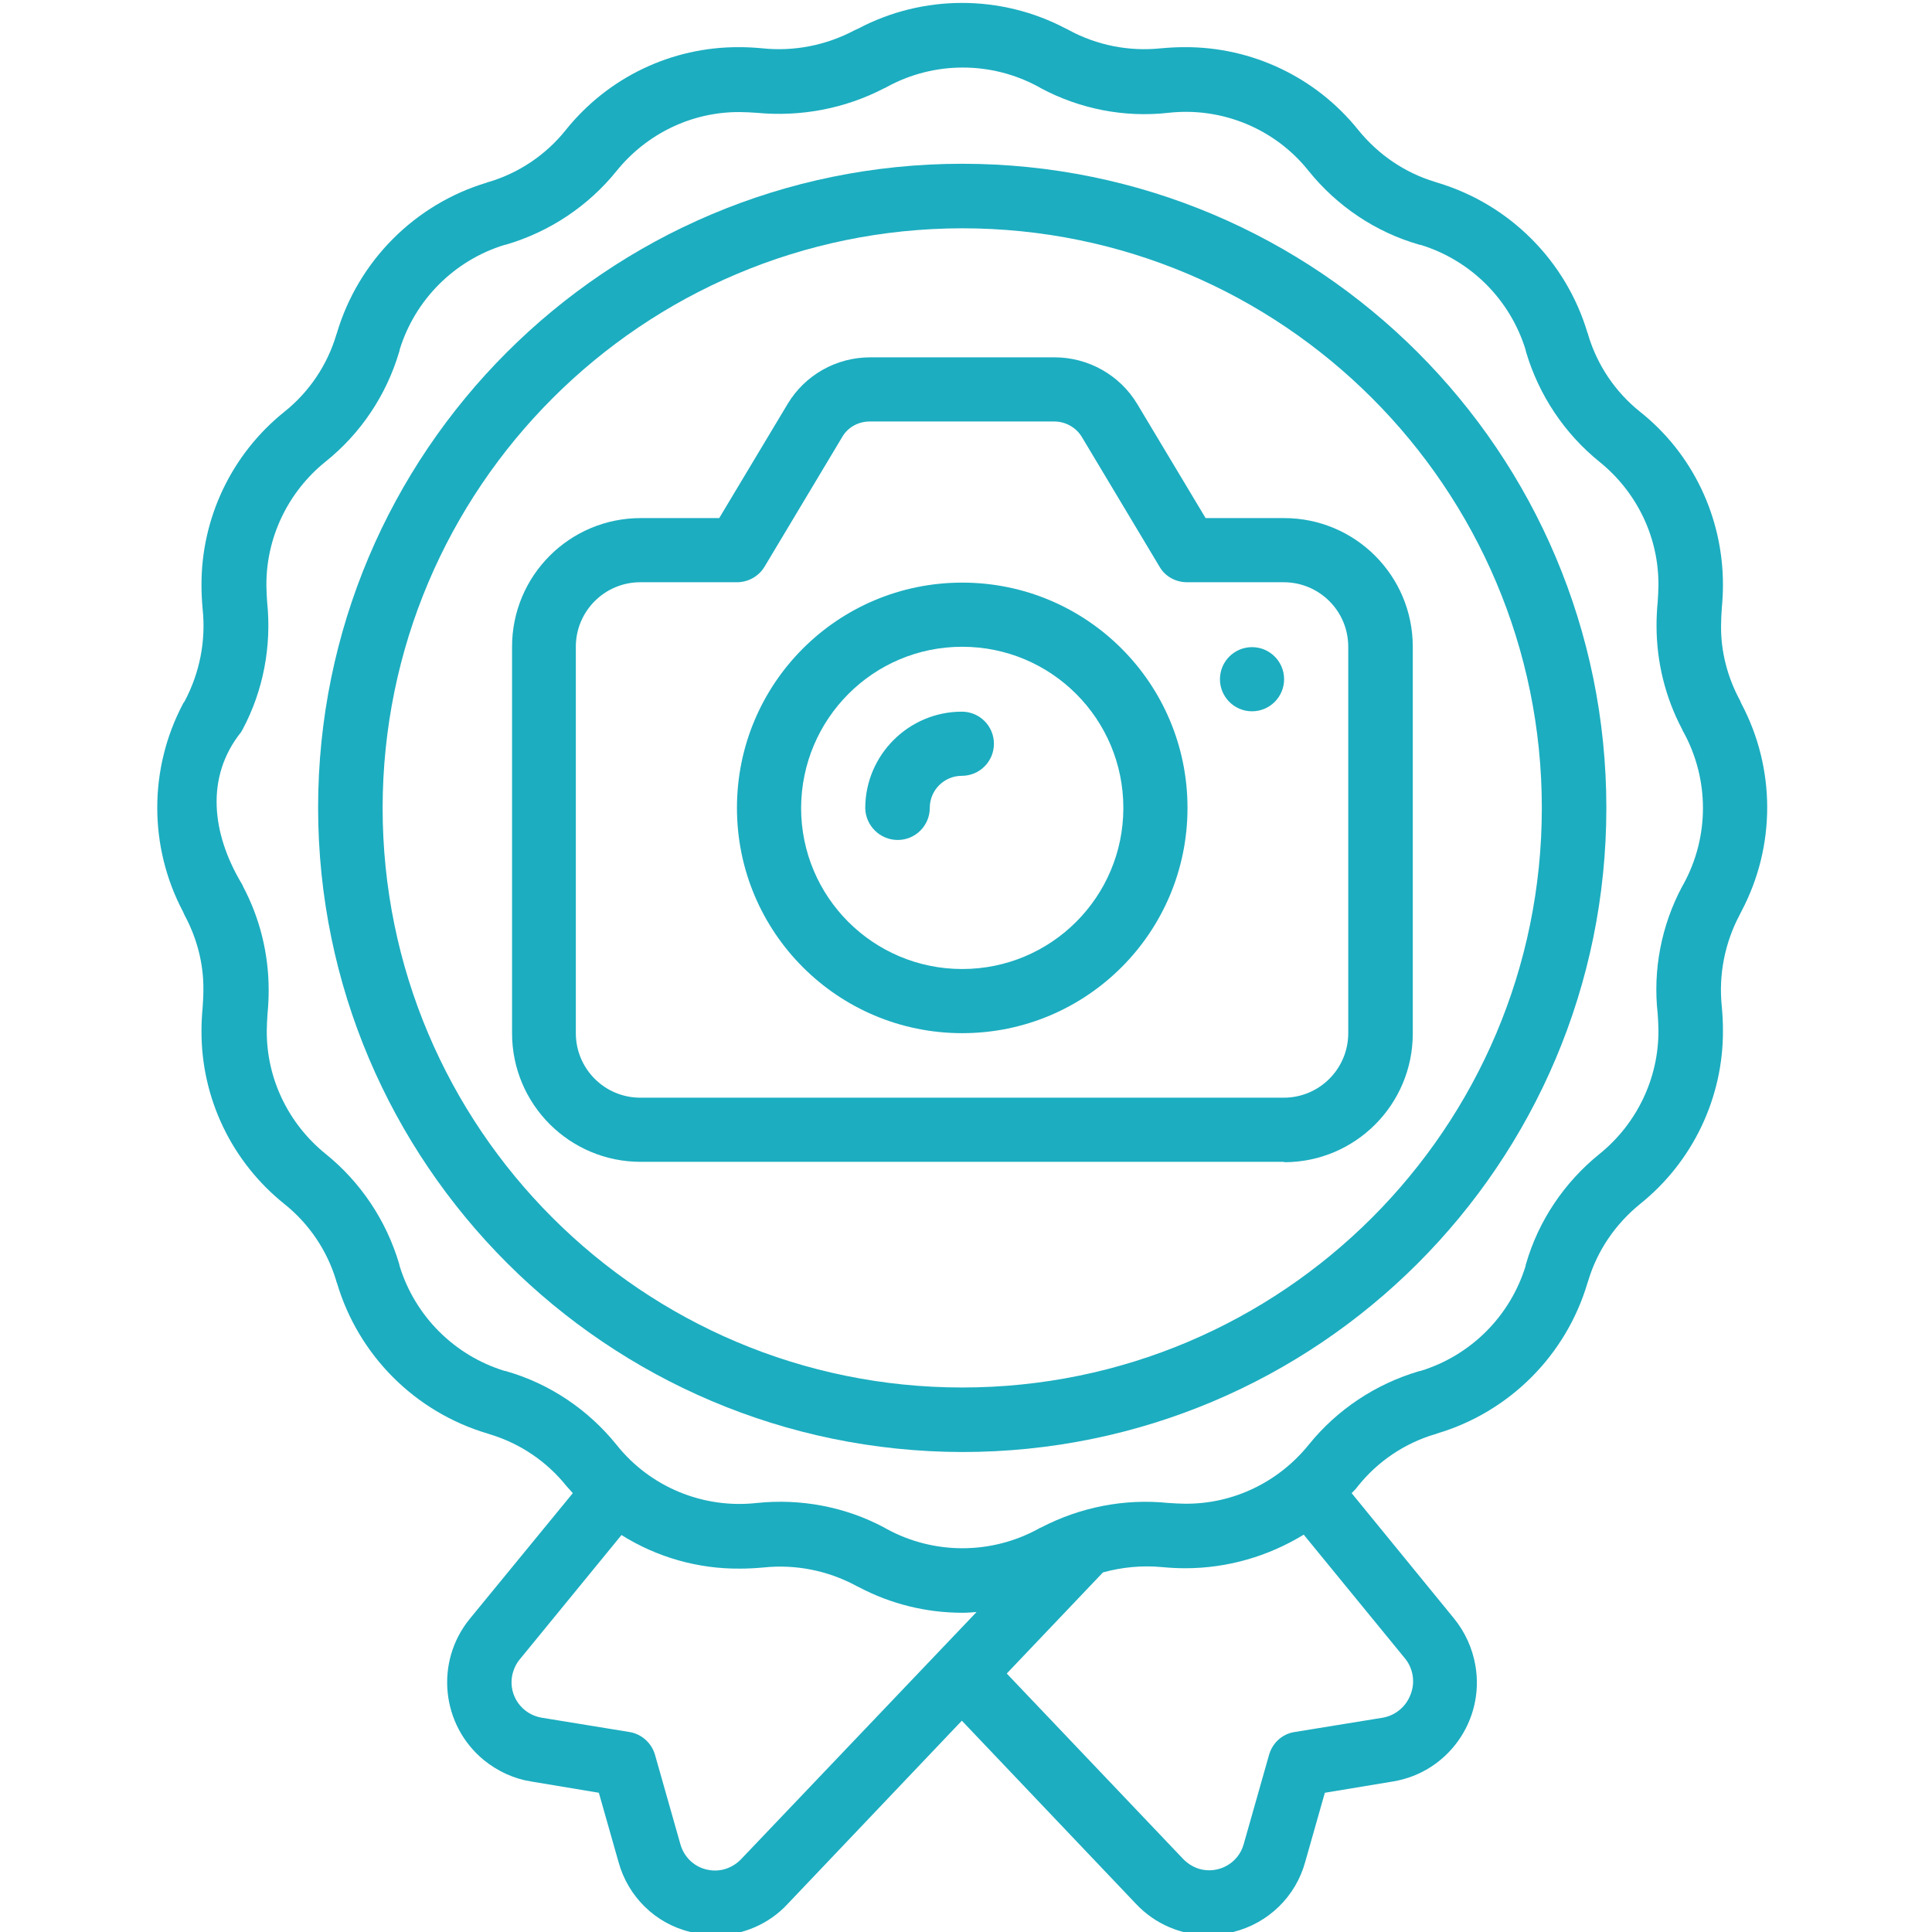
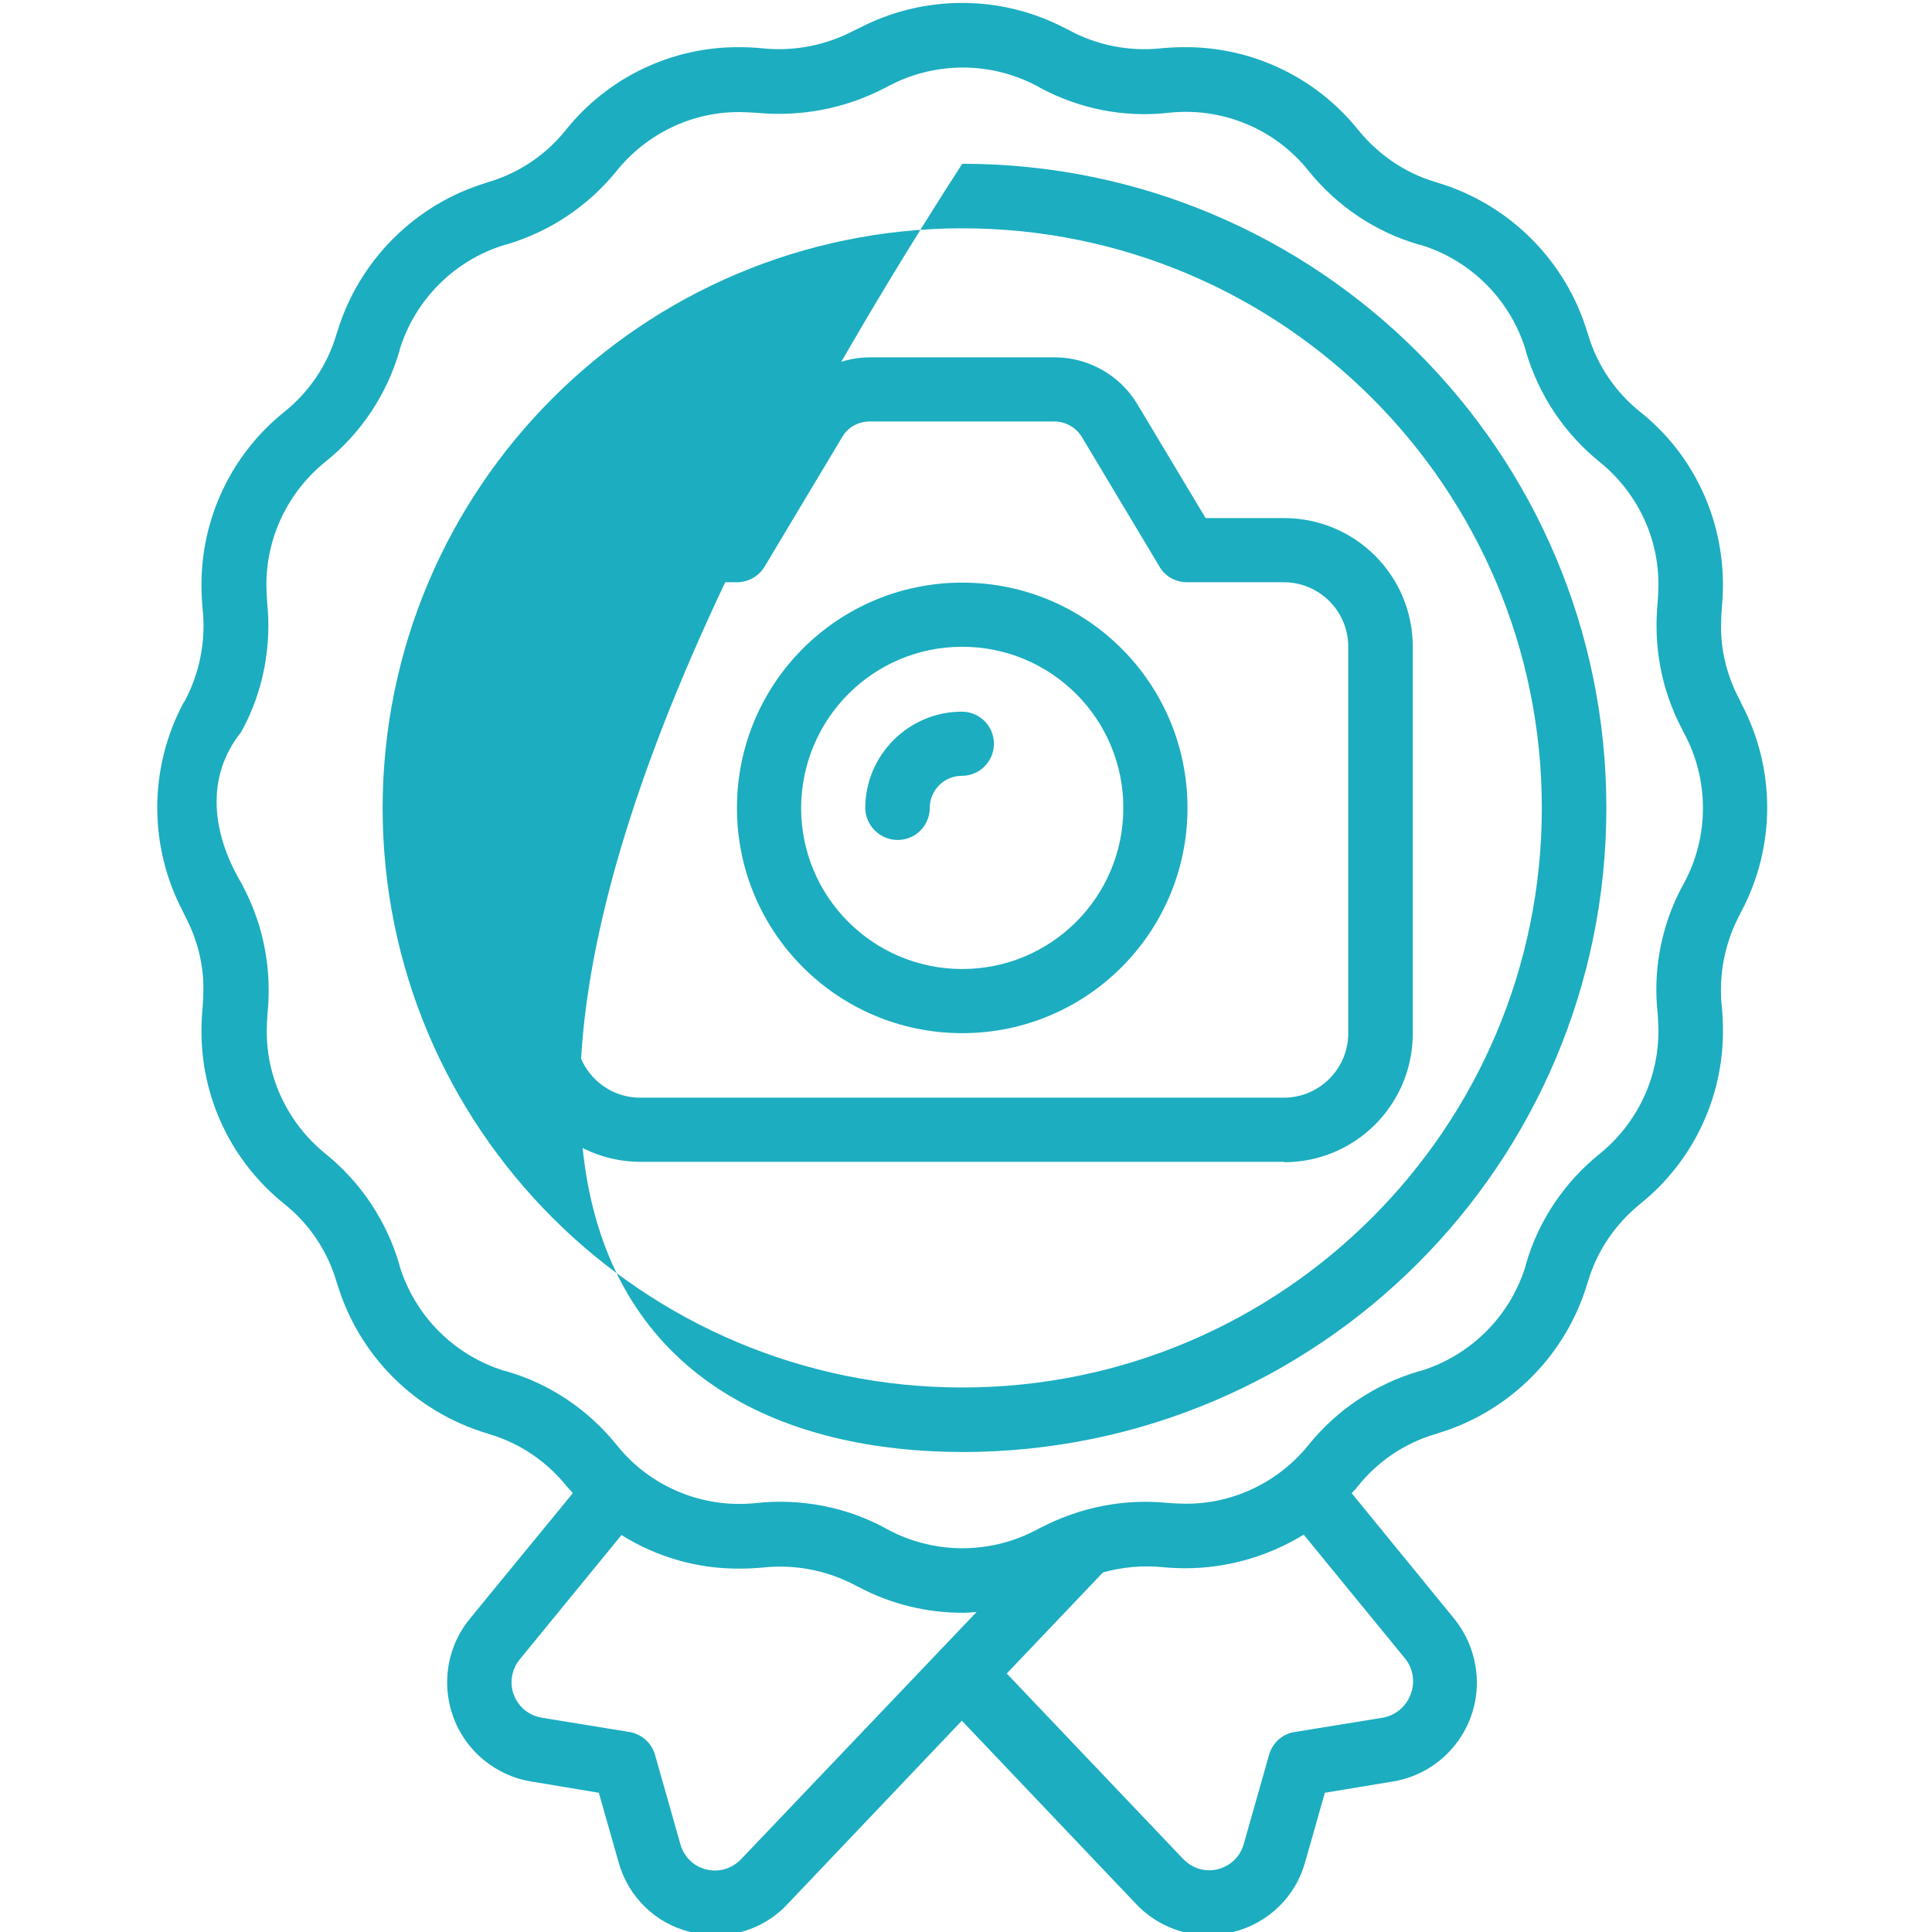
<svg xmlns="http://www.w3.org/2000/svg" version="1.1" id="Layer_1" x="0px" y="0px" viewBox="0 0 512 512" style="enable-background:new 0 0 512 512;" xml:space="preserve">
  <style type="text/css">

	.st0{fill:#1CADC0;}

</style>
  <path class="st0" d="M48.5,186.5c-9.1,17.2-9.1,37.9,0,55.1c0.1,0.3,0.3,0.6,0.4,0.9c3.3,6.1,5.1,13,5,19.9c0,1.5-0.1,3.1-0.2,4.6   c-0.2,2.1-0.3,4.1-0.3,6.1c-0.1,17.9,8,34.8,22,46c6.5,5.2,11.3,12.3,13.7,20.3c0,0.2,0.1,0.4,0.2,0.6c5.7,19.2,20.7,34.2,39.9,39.9   l0.6,0.2c8,2.4,15.1,7.2,20.3,13.7c0.6,0.7,1.2,1.3,1.7,1.9L124.5,429c-9.3,11.4-7.6,28.2,3.8,37.5c3.6,2.9,7.9,4.9,12.4,5.6l18,3   l5.2,18.3c2.5,9.2,9.8,16.4,19.1,18.6c2.2,0.6,4.4,0.8,6.6,0.9c7.2,0,14.2-3,19.1-8.3l46.2-48.6l46.2,48.6c5,5.3,11.9,8.2,19.1,8.3   c2.2,0,4.4-0.3,6.6-0.9c9.3-2.3,16.6-9.4,19.1-18.6l5.2-18.3l18.1-3c14.5-2.4,24.3-16.2,21.8-30.7c-0.8-4.6-2.7-8.8-5.6-12.4   l-27.2-33.3c0.6-0.6,1.2-1.2,1.7-1.9c5.2-6.5,12.3-11.3,20.3-13.7c0.2,0,0.4-0.1,0.6-0.2c19.2-5.7,34.2-20.7,39.9-39.9   c0.1-0.2,0.1-0.4,0.2-0.6c2.4-8,7.2-15,13.7-20.3c14-11.2,22.1-28.2,22-46.1c0-2-0.1-4-0.3-6.2c-0.9-8.5,0.8-17,4.8-24.5   c0.1-0.3,0.3-0.5,0.4-0.8c9.1-17.2,9.1-37.8,0-55c-0.1-0.3-0.3-0.6-0.4-0.9c-3.3-6.1-5.1-13-5-19.9c0-1.5,0.1-3.1,0.2-4.6   c0.2-2.1,0.3-4.1,0.3-6.1c0-17.9-8-34.8-22-45.9c-6.5-5.2-11.3-12.3-13.7-20.3c0-0.2-0.1-0.4-0.2-0.6C415,69.1,400,54.1,380.9,48.4   c-0.2-0.1-0.4-0.1-0.6-0.2c-8-2.4-15-7.2-20.3-13.7c-11.2-14-28.2-22.1-46.1-22c-2,0-4,0.1-6.2,0.3c-8.5,0.9-17-0.8-24.4-4.8   c-0.2-0.1-0.5-0.3-0.8-0.4c-17.2-9.1-37.9-9.1-55.1,0c-0.3,0.1-0.6,0.3-0.9,0.4c-7.5,4-16.1,5.7-24.5,4.8c-2.1-0.2-4.1-0.3-6.1-0.3   c-17.9-0.1-34.8,8-46,22c-5.2,6.5-12.3,11.3-20.3,13.7c-0.2,0-0.4,0.1-0.6,0.2c-19,5.7-34,20.7-39.7,39.8c-0.1,0.2-0.1,0.4-0.2,0.6   c-2.4,8-7.2,15.1-13.7,20.3c-14,11.2-22.1,28.2-22,46.1c0,2,0.1,4,0.3,6.2c0.9,8.5-0.8,17-4.8,24.5   C48.7,186.1,48.6,186.3,48.5,186.5z M196.4,492.7c-2.4,2.5-5.9,3.6-9.3,2.7c-3.3-0.8-5.9-3.4-6.8-6.7l-6.7-23.6   c-0.9-3.2-3.6-5.6-6.8-6.1l-23.3-3.8c-5.2-0.9-8.7-5.8-7.8-11c0.3-1.6,1-3.2,2-4.4l27-33c9.4,5.9,20.3,9,31.4,8.9c2,0,4-0.1,6.2-0.3   c8.5-0.9,17,0.8,24.5,4.8c0.2,0.1,0.5,0.3,0.8,0.4c8.5,4.5,17.9,6.8,27.5,6.8c1.2,0,2.5-0.1,3.7-0.2L196.4,492.7z M373.8,449.1   c-1.2,3.2-4,5.5-7.3,6.1l-23.4,3.8c-3.3,0.5-5.9,2.9-6.8,6.1l-6.7,23.6c-1.4,5.1-6.7,8-11.7,6.6c-1.7-0.5-3.1-1.4-4.3-2.6   l-46.8-49.2l25.5-26.8c5.1-1.4,10.4-1.9,15.7-1.4c2.1,0.2,4.1,0.3,6.1,0.3c11.1,0,21.9-3.1,31.4-8.9l27,33   C374.5,442.3,375.1,445.9,373.8,449.1L373.8,449.1z M63.9,194c0.1-0.2,0.3-0.5,0.4-0.7c5.5-10.3,7.7-22.1,6.5-33.7   c-0.1-1.5-0.2-3-0.2-4.4c-0.1-12.7,5.7-24.8,15.6-32.8c9.4-7.5,16.2-17.7,19.6-29.2c0.1-0.2,0.1-0.3,0.1-0.5   c4.1-13.3,14.5-23.7,27.8-27.8c0.2,0,0.4-0.1,0.5-0.1c11.5-3.4,21.7-10.2,29.2-19.5c8-9.9,20-15.7,32.7-15.6c1.4,0,2.9,0.1,4.5,0.2   c11.6,1.1,23.3-1.1,33.7-6.5c0.3-0.1,0.5-0.2,0.8-0.4c12.5-6.8,27.6-6.8,40.1,0c0.2,0.1,0.5,0.3,0.7,0.4c10.3,5.5,22.1,7.8,33.7,6.5   c14.2-1.6,28.3,4.2,37.2,15.4c7.5,9.3,17.7,16.2,29.2,19.5c0.2,0.1,0.3,0.1,0.5,0.1c13.3,4.1,23.7,14.5,27.8,27.8   c0,0.2,0.1,0.4,0.1,0.5c3.4,11.5,10.2,21.7,19.5,29.2c9.9,8,15.7,20,15.6,32.7c0,1.4-0.1,2.9-0.2,4.5c-0.2,2-0.3,4.2-0.3,6.2   c0,9.6,2.3,19,6.8,27.5c0.1,0.3,0.2,0.5,0.4,0.8c6.8,12.5,6.8,27.6,0,40.1c-0.1,0.2-0.3,0.5-0.4,0.7c-5.5,10.3-7.8,22.1-6.5,33.7   c0.1,1.5,0.2,3,0.2,4.4c0.1,12.7-5.7,24.8-15.6,32.8c-9.3,7.5-16.2,17.7-19.5,29.2c-0.1,0.2-0.1,0.3-0.1,0.5   c-4.1,13.3-14.5,23.7-27.8,27.8c-0.2,0-0.4,0.1-0.5,0.1c-11.5,3.4-21.7,10.2-29.2,19.5c-8,9.9-20,15.7-32.7,15.6   c-1.4,0-2.9-0.1-4.5-0.2c-11.6-1.2-23.3,1.1-33.7,6.5c-0.3,0.1-0.5,0.2-0.8,0.4c-12.5,6.8-27.6,6.8-40.1,0c-0.2-0.1-0.5-0.3-0.7-0.4   c-10.3-5.5-22.1-7.7-33.7-6.5c-14.2,1.6-28.3-4.2-37.2-15.4c-7.5-9.3-17.7-16.2-29.2-19.5c-0.2-0.1-0.3-0.1-0.5-0.1   c-13.3-4.1-23.7-14.5-27.8-27.8c0-0.2-0.1-0.4-0.1-0.5c-3.4-11.5-10.2-21.7-19.5-29.2c-9.9-8-15.7-20-15.6-32.7   c0-1.4,0.1-2.9,0.2-4.5c0.2-2,0.3-4.2,0.3-6.2c0-9.6-2.3-19-6.8-27.5c-0.1-0.3-0.2-0.5-0.4-0.8C56.2,221,54.3,206,63.9,194z" />
-   <path class="st0" d="M255,384.8c94.3,0,170.7-76.4,170.7-170.7S349.3,43.4,255,43.4S84.3,119.8,84.3,214.1   C84.4,308.3,160.8,384.6,255,384.8z M255,60.5c84.8,0,153.6,68.8,153.6,153.6S339.8,367.7,255,367.7s-153.6-68.8-153.6-153.6   C101.5,129.3,170.2,60.6,255,60.5z" />
+   <path class="st0" d="M255,384.8c94.3,0,170.7-76.4,170.7-170.7S349.3,43.4,255,43.4C84.4,308.3,160.8,384.6,255,384.8z M255,60.5c84.8,0,153.6,68.8,153.6,153.6S339.8,367.7,255,367.7s-153.6-68.8-153.6-153.6   C101.5,129.3,170.2,60.6,255,60.5z" />
  <path class="st0" d="M340.3,308c18.9,0,34.1-15.3,34.1-34.1V171.4c0-18.9-15.3-34.1-34.1-34.1h-20.8l-18.1-30.2   c-4.6-7.7-13-12.4-21.9-12.4h-48.9c-9,0-17.3,4.7-21.9,12.4l-18.1,30.2h-20.8c-18.9,0-34.1,15.3-34.1,34.1v102.4   c0,18.9,15.3,34.1,34.1,34.1h170.5V308z M152.6,273.8V171.4c0-9.4,7.6-17.1,17.1-17.1h25.6c3,0,5.8-1.6,7.3-4.1l20.6-34.4   c1.5-2.6,4.3-4.1,7.3-4.1h48.9c3,0,5.8,1.6,7.3,4.1l20.6,34.4c1.5,2.6,4.3,4.1,7.3,4.1h25.6c9.4,0,17.1,7.6,17.1,17.1v102.4   c0,9.4-7.6,17.1-17.1,17.1H169.7C160.2,290.9,152.6,283.2,152.6,273.8z" />
  <path class="st0" d="M255,273.8c33,0,59.7-26.7,59.7-59.7S288,154.4,255,154.4s-59.7,26.7-59.7,59.7S222,273.8,255,273.8z    M255,171.4c23.6,0,42.7,19.1,42.7,42.7s-19.1,42.7-42.7,42.7s-42.7-19.1-42.7-42.7C212.4,190.5,231.4,171.4,255,171.4z" />
  <path class="st0" d="M237.9,222.6c4.7,0,8.5-3.8,8.5-8.5s3.8-8.5,8.5-8.5c4.7,0,8.5-3.8,8.5-8.5s-3.8-8.5-8.5-8.5   c-14.1,0-25.6,11.5-25.6,25.6C229.4,218.8,233.2,222.6,237.9,222.6z" />
-   <circle class="st0" cx="331.8" cy="180" r="8.5" />
</svg>